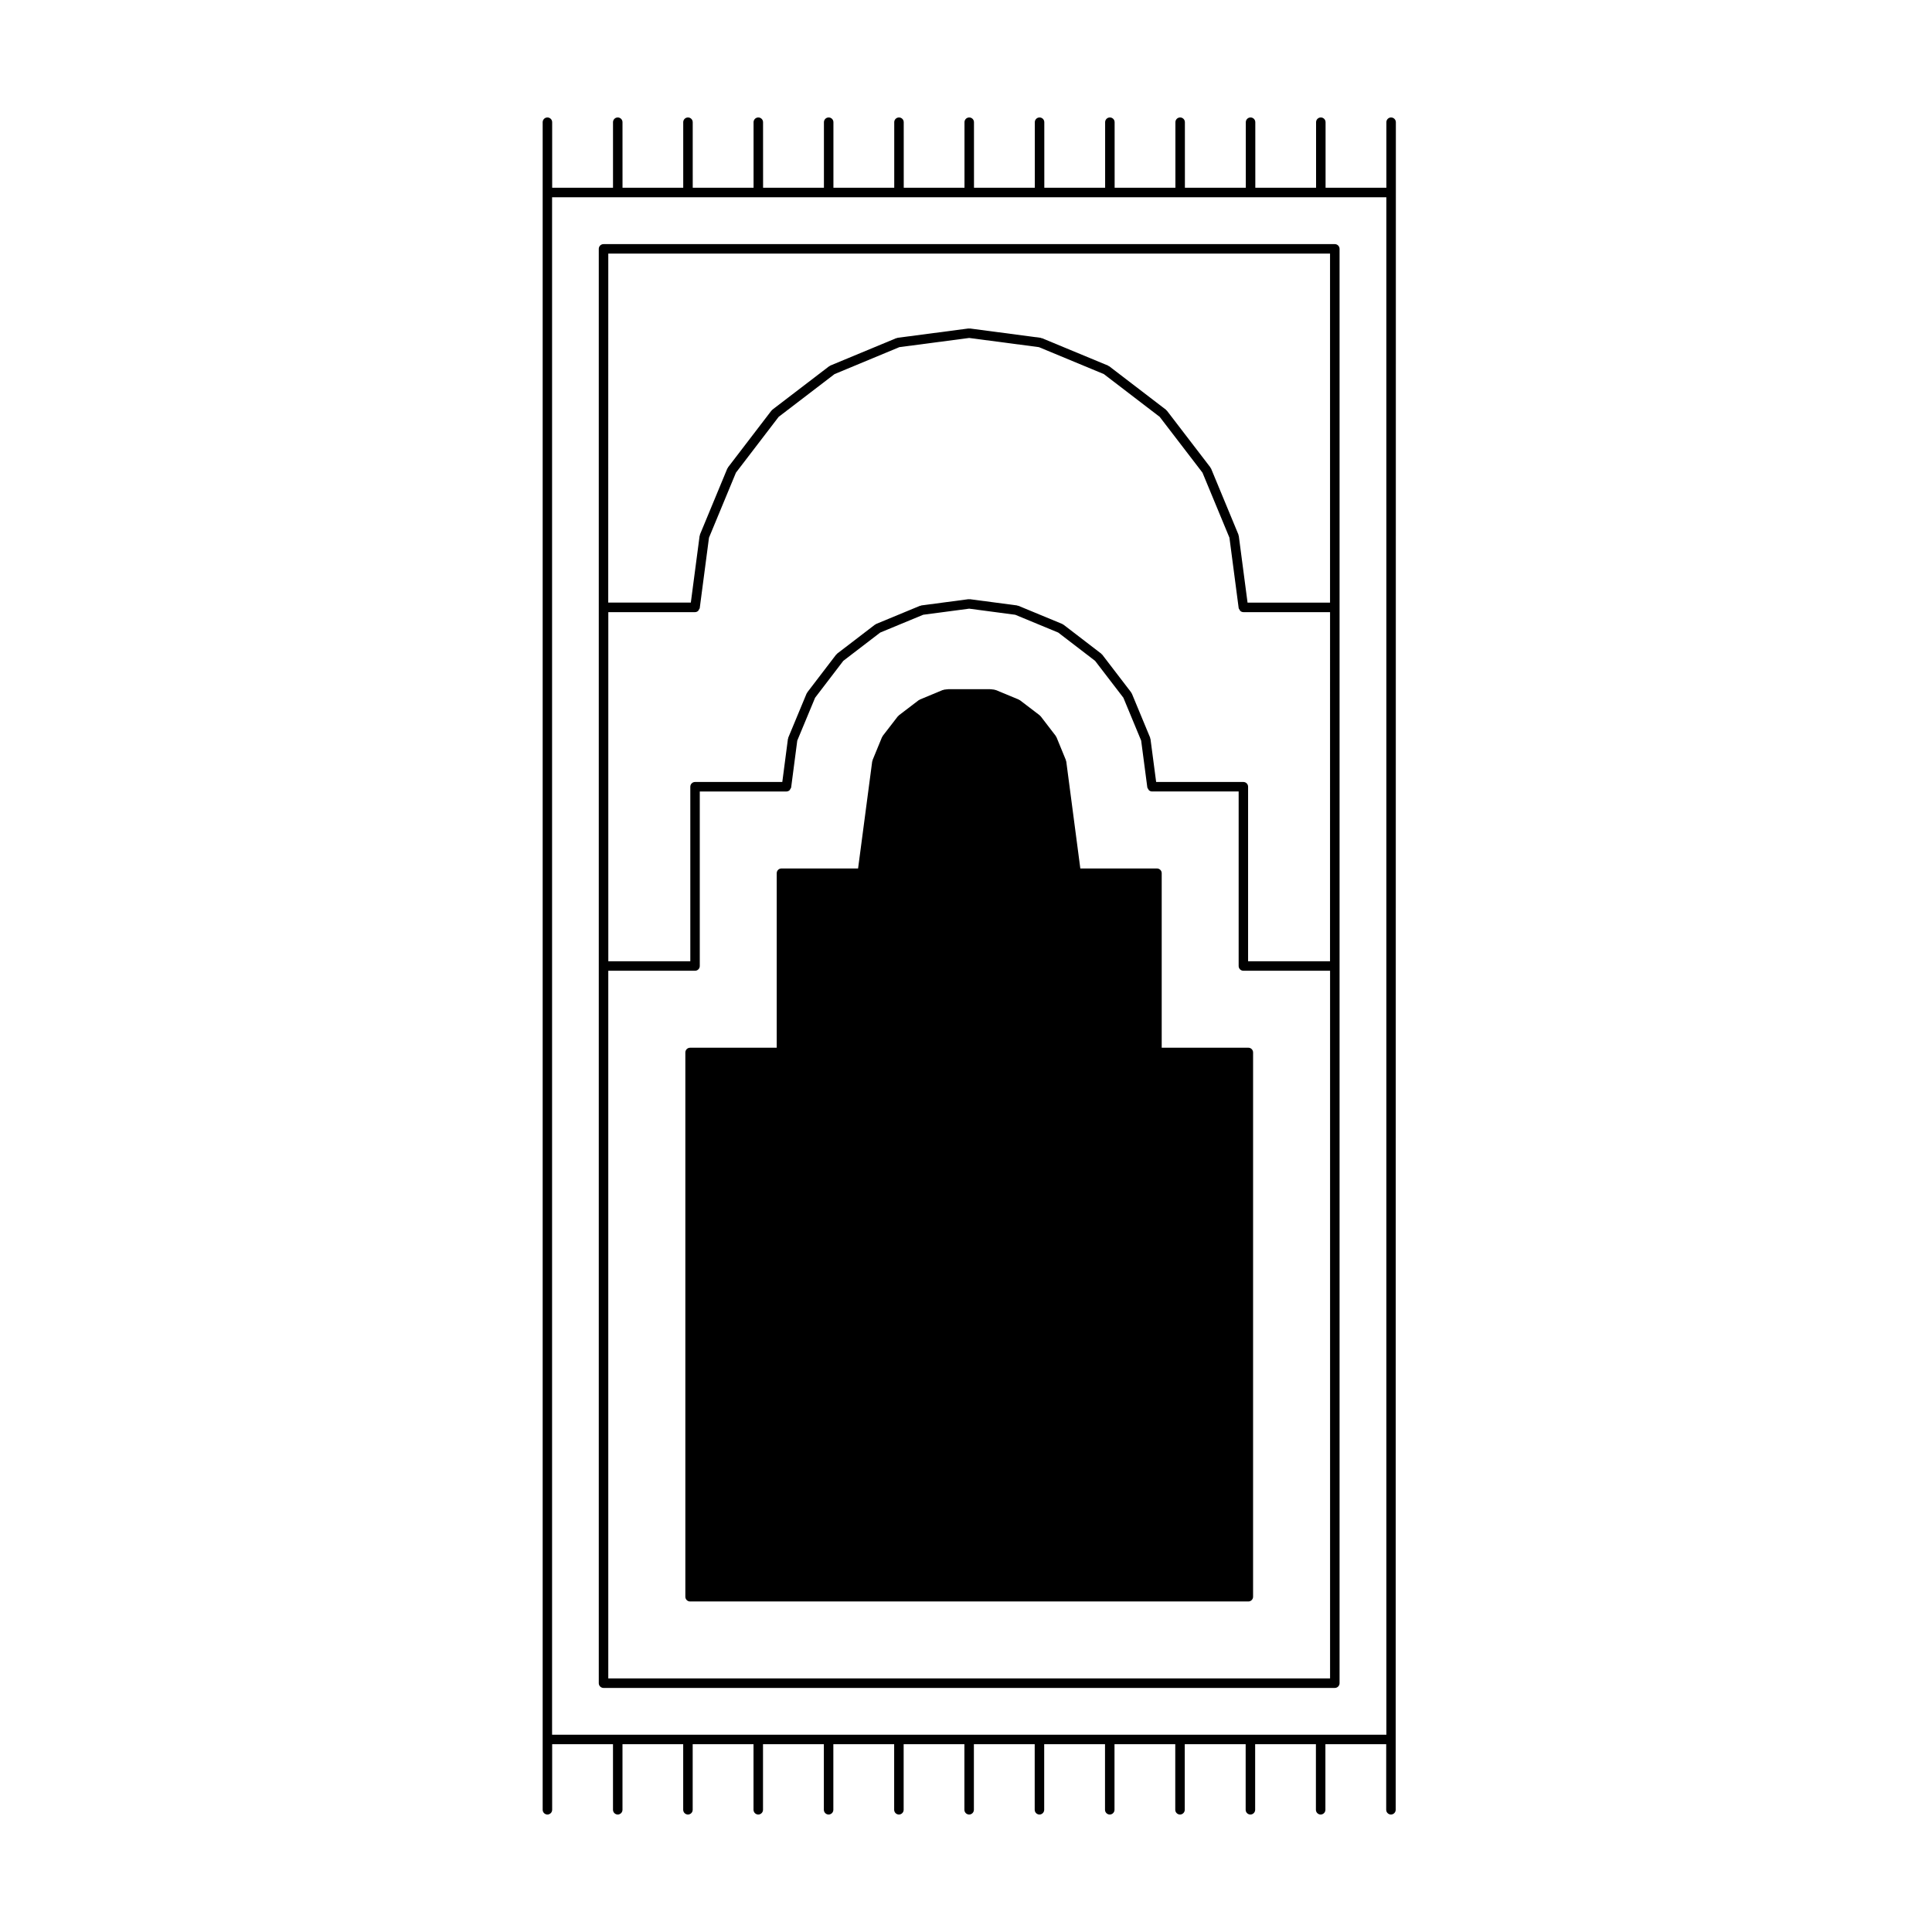
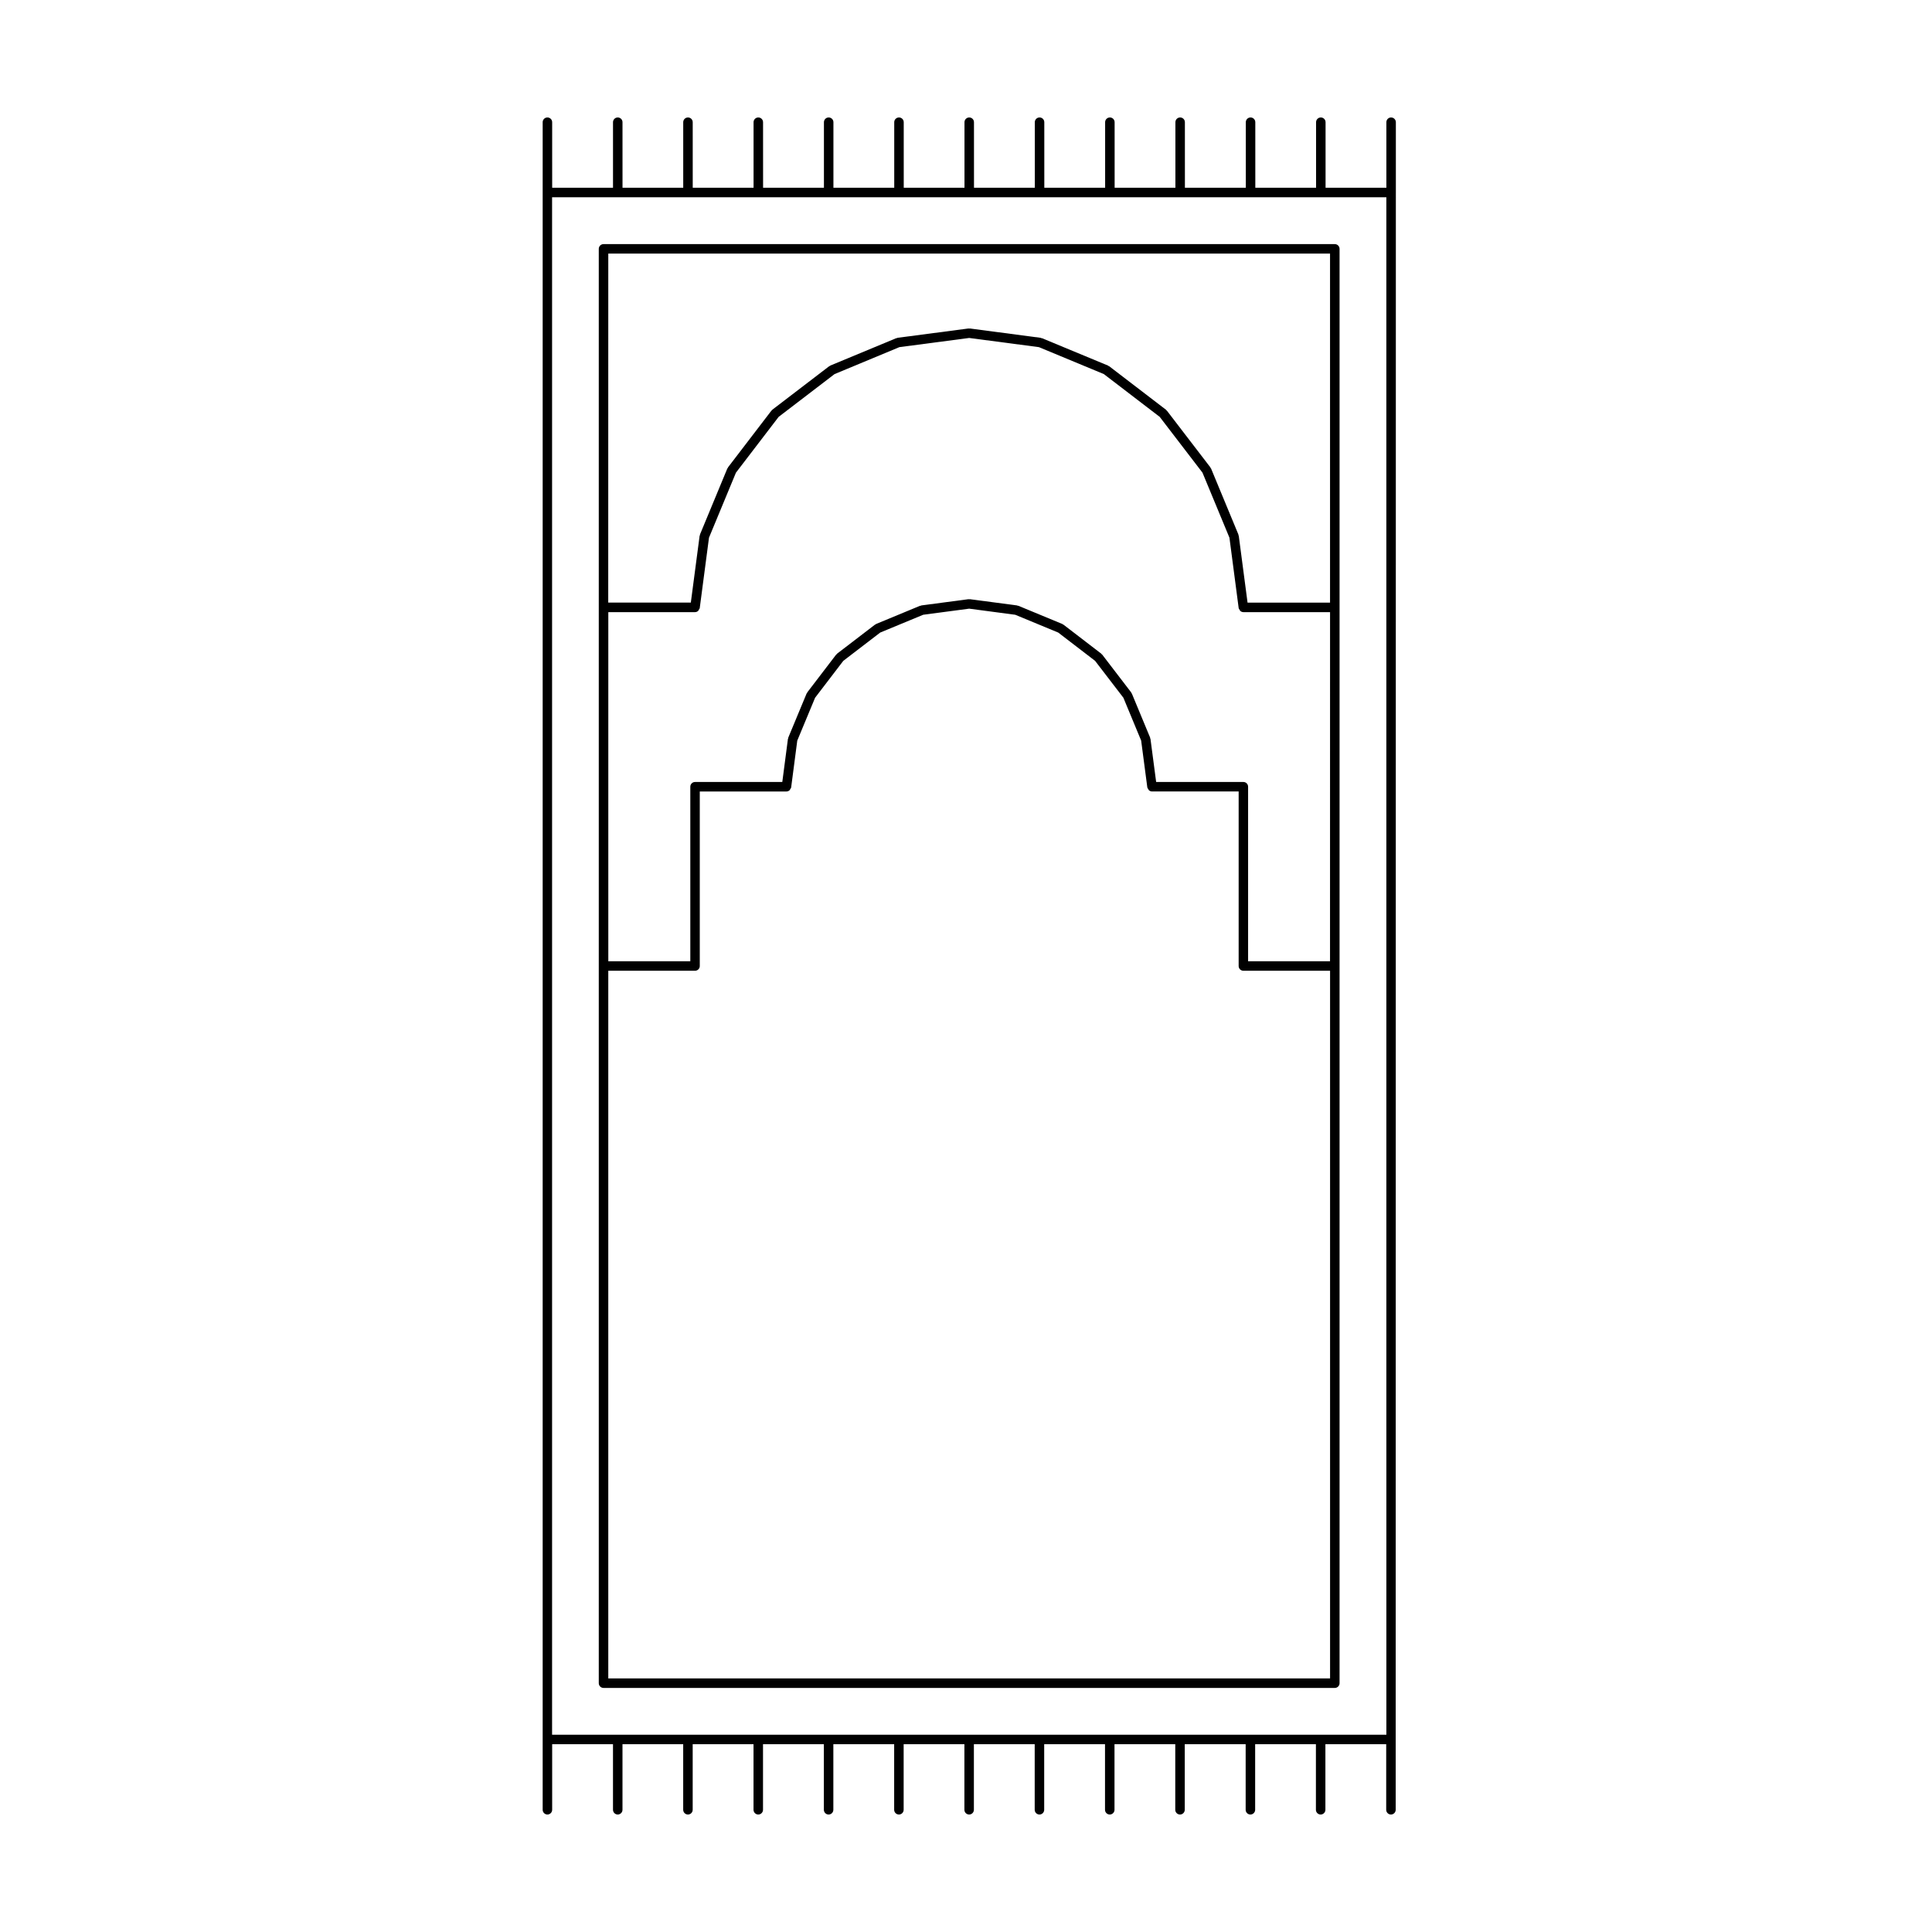
<svg xmlns="http://www.w3.org/2000/svg" fill="#000000" width="800px" height="800px" version="1.1" viewBox="144 144 512 512">
  <g>
    <path d="m303.94 591.32h193.8c0.695 0 1.258-0.562 1.258-1.258v-380.11c0-0.695-0.562-1.258-1.258-1.258h-193.8c-0.695 0-1.258 0.562-1.258 1.258v380.11c0 0.688 0.562 1.258 1.258 1.258zm1.262-380.12h191.27v92.5h-21.859l-2.328-17.707c-0.012-0.059-0.07-0.086-0.086-0.141-0.016-0.055 0.023-0.117 0-0.176l-7.262-17.527c-0.023-0.059-0.098-0.07-0.121-0.121-0.031-0.051-0.012-0.109-0.047-0.16l-11.543-15.055c-0.039-0.051-0.105-0.047-0.145-0.086-0.039-0.047-0.035-0.105-0.086-0.145l-15.059-11.531c-0.051-0.039-0.109-0.016-0.168-0.047-0.051-0.031-0.066-0.098-0.117-0.117l-17.527-7.269c-0.055-0.023-0.109 0.016-0.168 0-0.059-0.02-0.09-0.082-0.152-0.09l-18.801-2.481c-0.059-0.004-0.105 0.047-0.16 0.047-0.055 0-0.105-0.051-0.16-0.047l-18.824 2.473c-0.066 0.012-0.098 0.07-0.152 0.09-0.055 0.016-0.109-0.023-0.168 0l-17.504 7.269c-0.055 0.023-0.07 0.09-0.117 0.117-0.055 0.031-0.117 0.004-0.168 0.047l-15.074 11.531c-0.051 0.039-0.047 0.105-0.086 0.145-0.047 0.039-0.105 0.035-0.145 0.086l-11.523 15.055c-0.035 0.051-0.016 0.105-0.047 0.16-0.031 0.055-0.102 0.066-0.121 0.121l-7.262 17.527c-0.023 0.059 0.016 0.109 0 0.172-0.016 0.059-0.074 0.09-0.086 0.145l-2.332 17.707h-21.887zm0 95.023h22.988c0.328 0 0.625-0.137 0.852-0.352 0.082-0.07 0.09-0.176 0.141-0.266 0.102-0.152 0.23-0.289 0.258-0.48l2.449-18.633 7.144-17.234 11.316-14.785 14.816-11.336 17.176-7.141 18.5-2.434 18.484 2.434 17.207 7.141 14.801 11.336 11.336 14.785 7.144 17.234 2.445 18.633c0.023 0.191 0.156 0.324 0.258 0.48 0.059 0.09 0.066 0.195 0.141 0.266 0.227 0.215 0.523 0.352 0.852 0.352h22.969l-0.008 92.516h-21.711v-46.25c0-0.695-0.562-1.258-1.258-1.258h-23.109l-1.508-11.441c-0.012-0.059-0.07-0.09-0.09-0.145-0.016-0.059 0.023-0.109 0-0.172l-4.848-11.684c-0.023-0.055-0.09-0.07-0.117-0.117-0.031-0.055-0.004-0.117-0.047-0.168l-7.691-10.035c-0.039-0.051-0.105-0.047-0.145-0.086-0.039-0.047-0.035-0.109-0.086-0.145l-10.035-7.703c-0.051-0.039-0.109-0.016-0.16-0.047-0.055-0.031-0.066-0.102-0.121-0.121l-11.684-4.836c-0.055-0.023-0.109 0.016-0.172 0-0.055-0.016-0.086-0.074-0.141-0.086l-12.539-1.656c-0.066-0.004-0.105 0.047-0.168 0.047-0.059 0-0.105-0.051-0.168-0.047l-12.523 1.656c-0.059 0.012-0.09 0.07-0.145 0.086-0.055 0.016-0.109-0.023-0.168 0l-11.68 4.836c-0.059 0.023-0.074 0.098-0.121 0.121-0.055 0.031-0.109 0.012-0.16 0.047l-10.051 7.703c-0.051 0.039-0.047 0.105-0.086 0.145-0.047 0.039-0.105 0.035-0.145 0.086l-7.672 10.035c-0.039 0.051-0.016 0.109-0.047 0.168-0.031 0.051-0.098 0.066-0.117 0.117l-4.856 11.684c-0.023 0.055 0.016 0.105 0 0.168-0.02 0.059-0.082 0.09-0.09 0.152l-1.496 11.441h-23.121c-0.695 0-1.258 0.562-1.258 1.258v46.25h-21.73v-92.52zm0 95.035h22.988c0.695 0 1.258-0.562 1.258-1.258v-46.25h22.969c0.328 0 0.625-0.137 0.852-0.352 0.082-0.07 0.09-0.176 0.141-0.266 0.102-0.152 0.23-0.289 0.258-0.48l1.617-12.383 4.727-11.367 7.477-9.777 9.777-7.492 11.387-4.715 12.191-1.617 12.207 1.617 11.391 4.715 9.766 7.496 7.5 9.777 4.711 11.359 1.629 12.383c0.023 0.191 0.156 0.324 0.258 0.48 0.059 0.09 0.066 0.195 0.141 0.266 0.227 0.215 0.523 0.352 0.852 0.352h22.957v46.254c0 0.695 0.562 1.258 1.258 1.258h22.969v187.54h-191.28z" />
-     <path d="m474.82 421.66h-22.957v-46.25c0-0.695-0.562-1.258-1.258-1.258h-20.309l-3.727-28.375c-0.012-0.059-0.07-0.09-0.086-0.141-0.016-0.059 0.023-0.109 0-0.172l-2.516-6.133c-0.023-0.059-0.098-0.074-0.121-0.121-0.031-0.055-0.004-0.117-0.047-0.168l-4.019-5.231c-0.039-0.051-0.105-0.047-0.145-0.086-0.047-0.047-0.039-0.109-0.09-0.152l-5.269-4.019c-0.051-0.039-0.109-0.016-0.168-0.047-0.051-0.031-0.059-0.098-0.109-0.109l-6.109-2.535c-0.059-0.023-0.109 0.016-0.172 0-0.059-0.02-0.09-0.082-0.152-0.09l-0.977-0.121c-0.035-0.004-0.051 0.023-0.086 0.02-0.023 0-0.047-0.031-0.074-0.031h-11.129c-0.031 0-0.047 0.031-0.074 0.031-0.031 0.004-0.051-0.023-0.082-0.02l-0.996 0.121c-0.066 0.012-0.098 0.07-0.152 0.09-0.059 0.016-0.117-0.023-0.176 0l-6.09 2.535c-0.055 0.023-0.07 0.09-0.117 0.117-0.047 0.023-0.109 0.004-0.16 0.047l-5.266 4.019c-0.051 0.035-0.047 0.105-0.086 0.141-0.047 0.047-0.109 0.039-0.152 0.09l-4.039 5.231c-0.039 0.051-0.016 0.109-0.047 0.168-0.031 0.055-0.102 0.066-0.121 0.121l-2.519 6.133c-0.023 0.055 0.016 0.109 0 0.172-0.016 0.055-0.074 0.086-0.086 0.141l-3.742 28.375h-20.305c-0.695 0-1.258 0.562-1.258 1.258v46.25h-22.957c-0.695 0-1.258 0.562-1.258 1.258v144.23c0 0.695 0.562 1.258 1.258 1.258h147.94c0.695 0 1.258-0.562 1.258-1.258l0.004-144.23c0.004-0.695-0.566-1.262-1.254-1.262z" />
    <path d="m512.66 175.13c-0.695 0-1.258 0.562-1.258 1.258v17.371h-16.113v-17.371c0-0.695-0.562-1.258-1.258-1.258-0.695 0-1.258 0.562-1.258 1.258v17.371h-16.102l-0.004-17.371c0-0.695-0.562-1.258-1.258-1.258s-1.258 0.562-1.258 1.258v17.371h-16.141l-0.004-17.371c0-0.695-0.562-1.258-1.258-1.258-0.695 0-1.258 0.562-1.258 1.258v17.371h-16.102l-0.004-17.371c0-0.695-0.562-1.258-1.258-1.258s-1.258 0.562-1.258 1.258v17.371h-16.117l-0.004-17.371c0-0.695-0.562-1.258-1.258-1.258-0.695 0-1.258 0.562-1.258 1.258v17.371h-16.117l-0.004-17.371c0-0.695-0.562-1.258-1.258-1.258-0.695 0-1.258 0.562-1.258 1.258v17.371h-16.098l-0.004-17.371c0-0.695-0.562-1.258-1.258-1.258s-1.258 0.562-1.258 1.258v17.371h-16.117v-17.371c0-0.695-0.562-1.258-1.258-1.258-0.695 0-1.258 0.562-1.258 1.258v17.371h-16.125l-0.008-17.371c0-0.695-0.562-1.258-1.258-1.258s-1.258 0.562-1.258 1.258v17.371h-16.121l-0.004-17.371c0-0.695-0.562-1.258-1.258-1.258s-1.258 0.562-1.258 1.258v17.371h-16.09l-0.004-17.371c0-0.695-0.562-1.258-1.258-1.258s-1.258 0.562-1.258 1.258v17.371h-16.121l-0.004-17.371c0-0.695-0.562-1.258-1.258-1.258s-1.258 0.562-1.258 1.258v447.22c0 0.695 0.562 1.258 1.258 1.258s1.258-0.562 1.258-1.258v-17.371h16.121v17.371c0 0.695 0.562 1.258 1.258 1.258 0.695 0 1.258-0.562 1.258-1.258v-17.371h16.09v17.371c0 0.695 0.562 1.258 1.258 1.258 0.695 0 1.258-0.562 1.258-1.258v-17.371h16.121v17.371c0 0.695 0.562 1.258 1.258 1.258 0.695 0 1.258-0.562 1.258-1.258v-17.371h16.125v17.371c0 0.695 0.562 1.258 1.258 1.258 0.695 0 1.258-0.562 1.258-1.258v-17.371h16.117v17.371c0 0.695 0.562 1.258 1.258 1.258 0.695 0 1.258-0.562 1.258-1.258v-17.371h16.098v17.371c0 0.695 0.562 1.258 1.258 1.258s1.258-0.562 1.258-1.258v-17.371h16.117v17.371c0 0.695 0.562 1.258 1.258 1.258 0.695 0 1.258-0.562 1.258-1.258v-17.371h16.117v17.371c0 0.695 0.562 1.258 1.258 1.258s1.258-0.562 1.258-1.258v-17.371h16.102v17.371c0 0.695 0.562 1.258 1.258 1.258 0.695 0 1.258-0.562 1.258-1.258v-17.371h16.141v17.371c0 0.695 0.562 1.258 1.258 1.258 0.695 0 1.258-0.562 1.258-1.258v-17.371h16.102v17.371c0 0.695 0.562 1.258 1.258 1.258s1.258-0.562 1.258-1.258v-17.371h16.113v17.371c0 0.695 0.562 1.258 1.258 1.258 0.695 0 1.258-0.562 1.258-1.258v-18.633l0.043-409.95v-18.633c0-0.688-0.562-1.258-1.258-1.258zm-1.262 428.59h-221.09v-407.44h221.09l0.004 407.44z" />
  </g>
</svg>